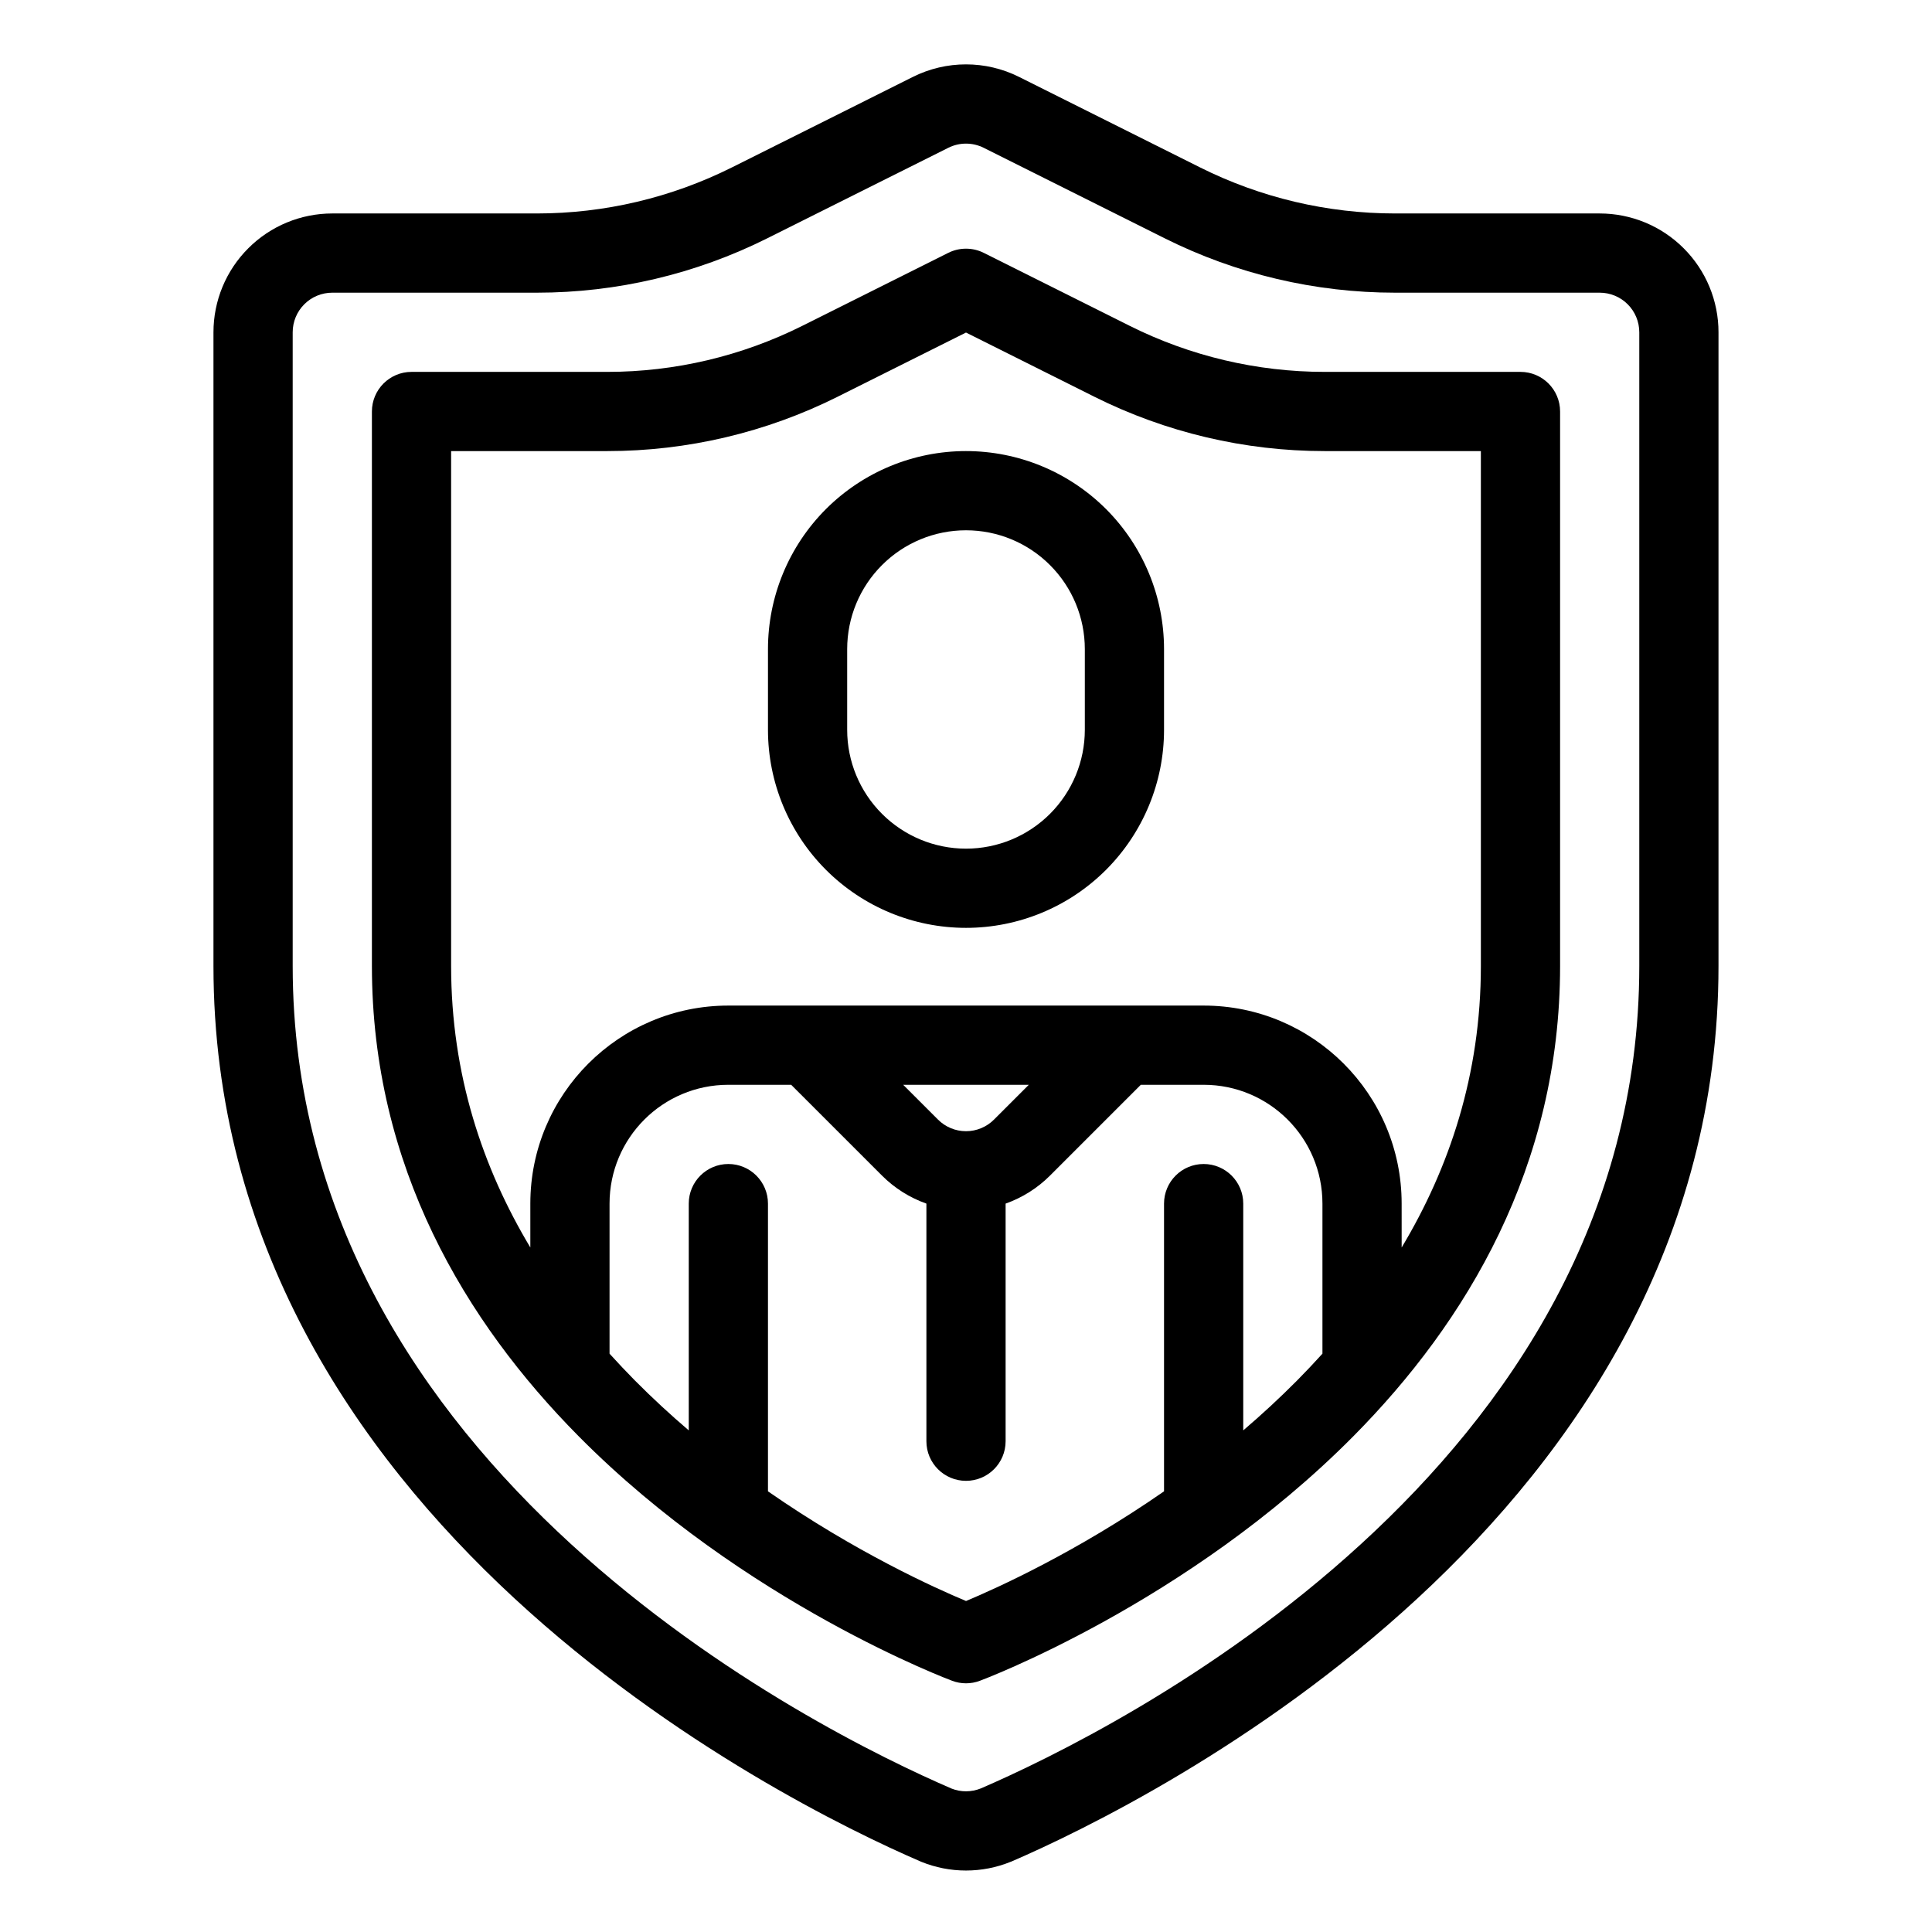
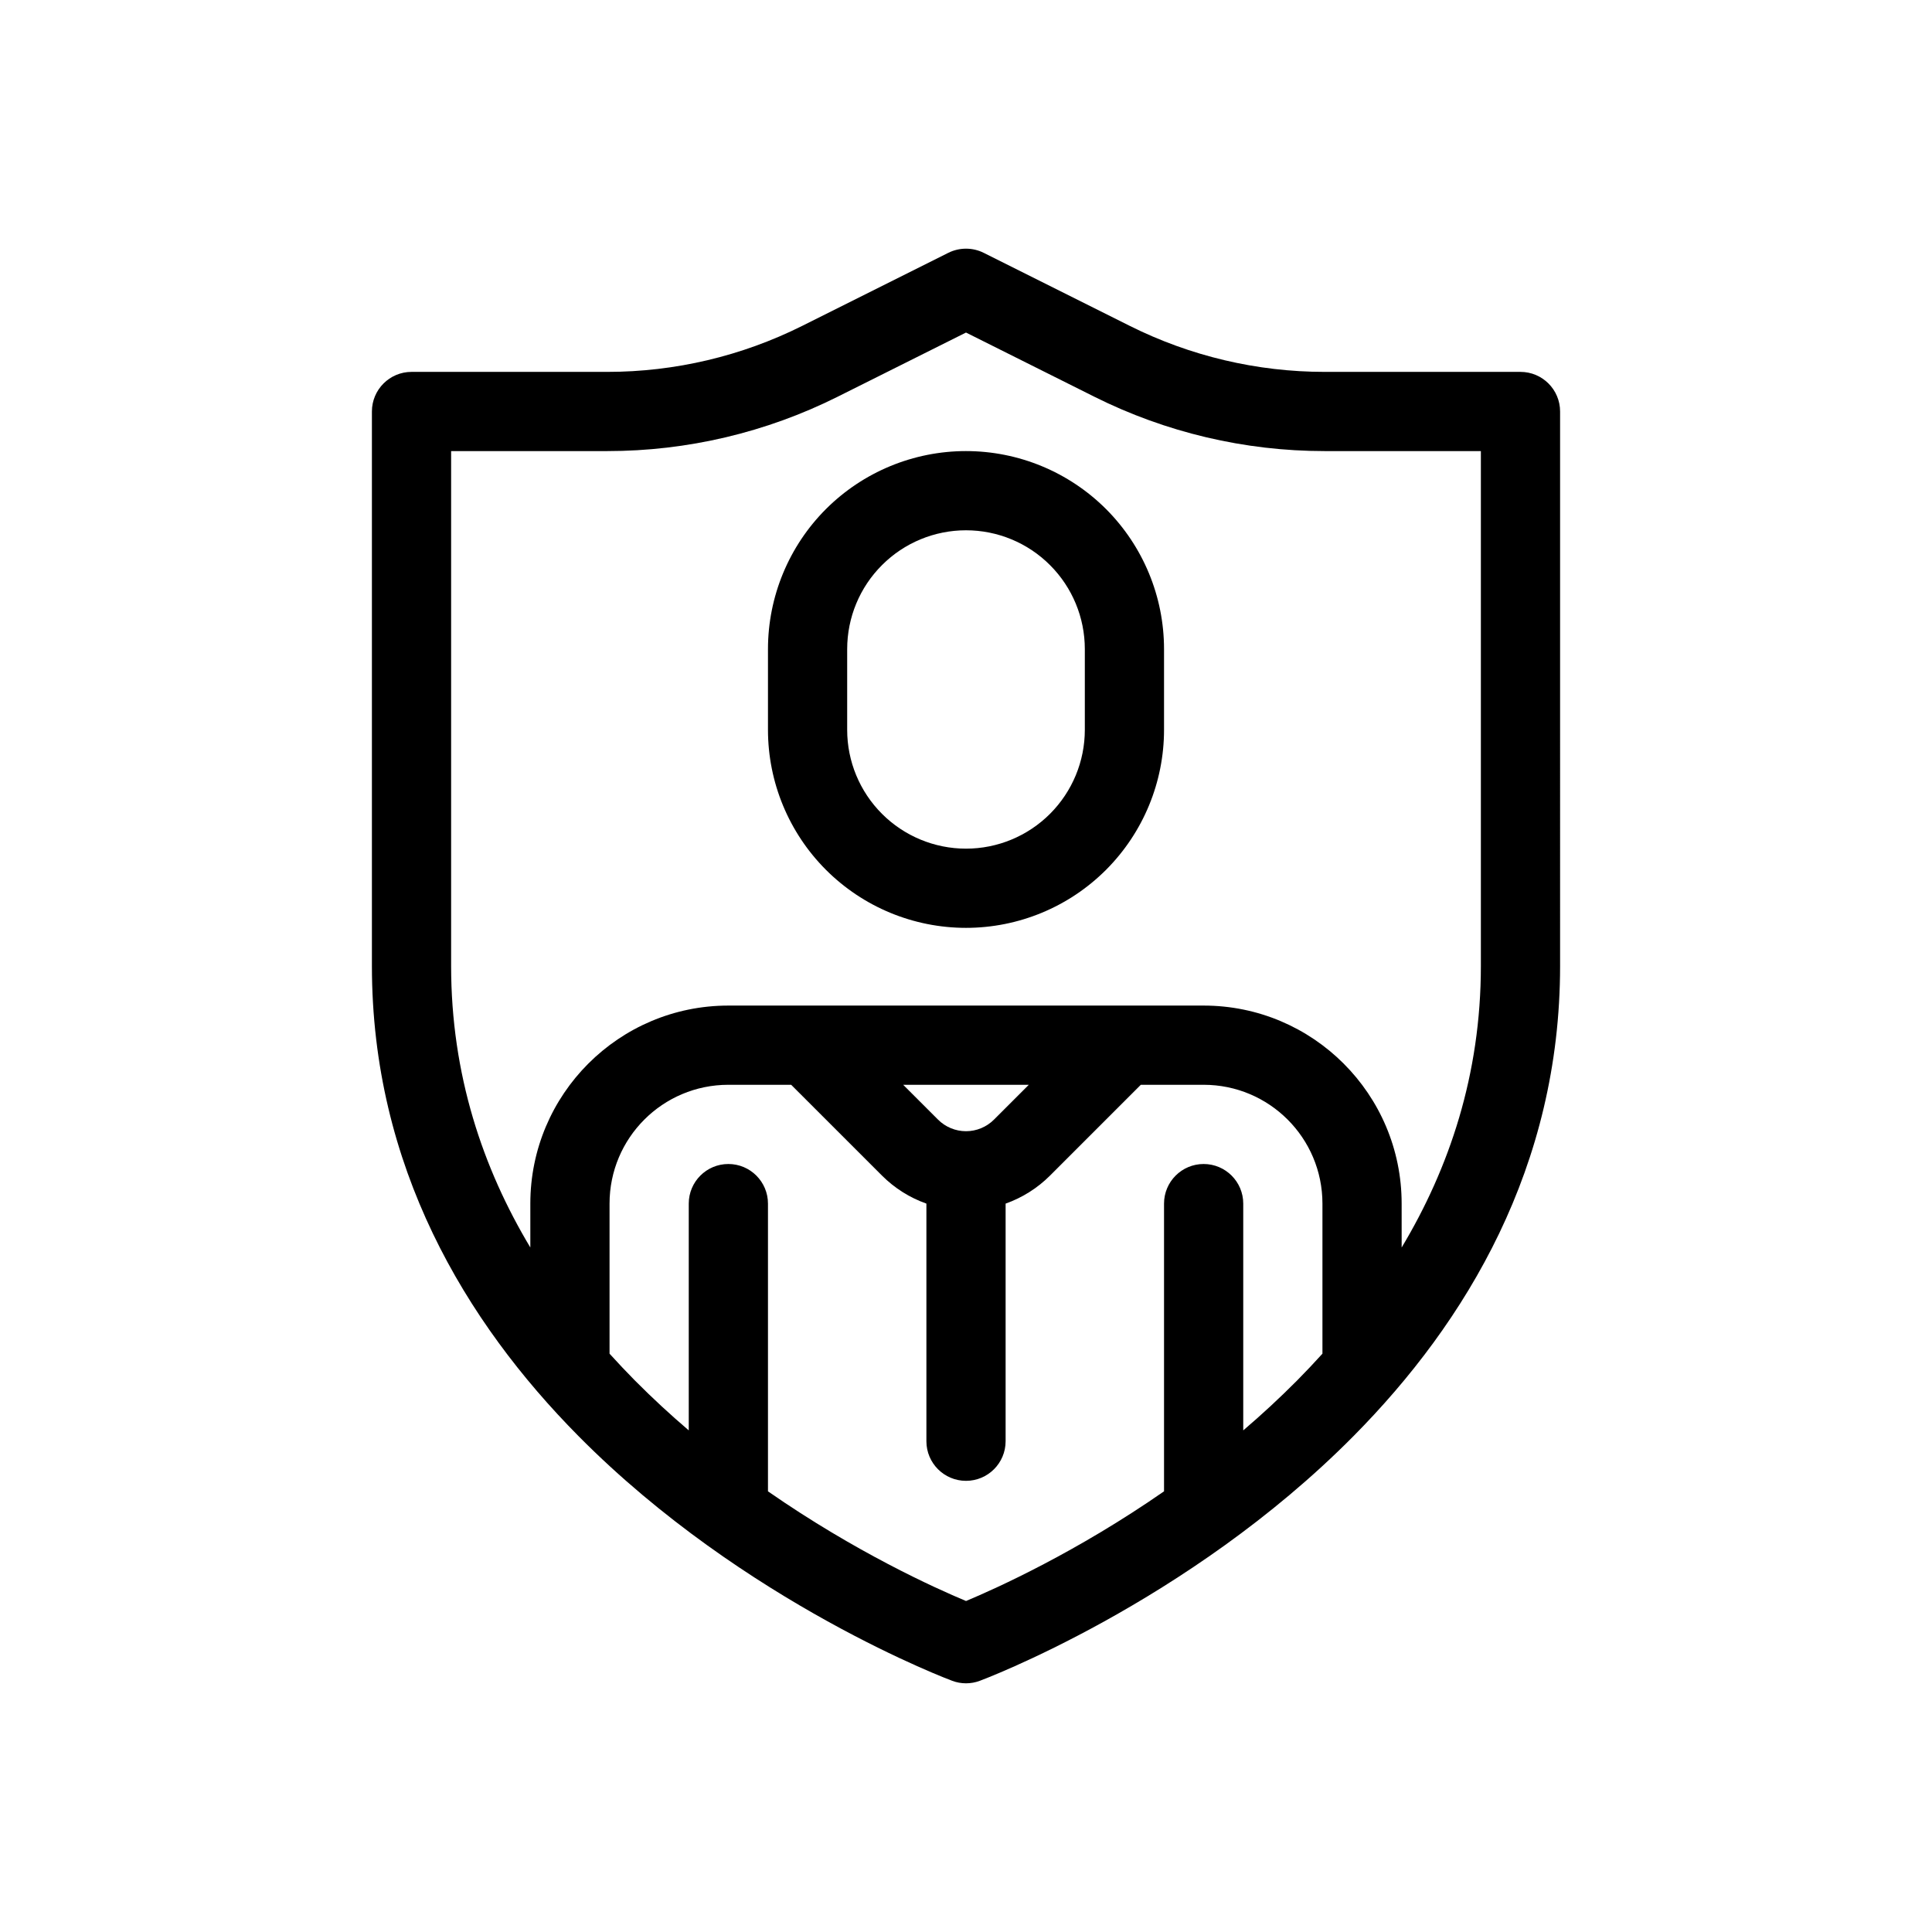
<svg xmlns="http://www.w3.org/2000/svg" fill="#000000" width="800px" height="800px" version="1.1" viewBox="144 144 512 512">
  <g fill-rule="evenodd">
-     <path d="m599.42 232.06c0-8.355-3.316-16.363-9.227-22.262-5.898-5.91-13.906-9.227-22.262-9.227h-54.23c-17.93 0-35.605-4.176-51.641-12.188-16.406-8.207-36.453-18.23-47.977-23.992-8.871-4.441-19.305-4.441-28.172 0-11.527 5.762-31.574 15.785-47.98 23.992-16.035 8.012-33.711 12.188-51.637 12.188h-54.234c-8.355 0-16.363 3.316-22.262 9.227-5.91 5.898-9.227 13.906-9.227 22.262v167.94c0 146.44 150.11 221.23 187.36 237.3 0.062 0.031 0.125 0.051 0.188 0.082 7.609 3.106 16.145 3.106 23.762 0 0.062-0.02 0.129-0.051 0.199-0.074 37.23-16.078 187.34-90.875 187.34-237.31zm-20.992 0v167.94c0 67.102-34.824 117.52-73.672 153.12-39.473 36.191-83.285 57.246-100.81 64.824-2.531 1.016-5.281 1.027-7.758 0.051-17.559-7.578-61.422-28.645-100.95-64.875-38.848-35.602-73.672-86.023-73.672-153.12v-167.94c0-2.781 1.102-5.457 3.074-7.422 1.965-1.973 4.641-3.074 7.422-3.074h54.234c21.18 0 42.078-4.934 61.023-14.402 16.402-8.207 36.453-18.23 47.988-23.992 2.949-1.48 6.434-1.48 9.383 0l47.988 23.992c18.945 9.469 39.84 14.402 61.023 14.402h54.23c2.781 0 5.461 1.102 7.422 3.074 1.973 1.965 3.074 4.641 3.074 7.422z" />
    <path d="m557.44 253.05c0-5.793-4.699-10.496-10.496-10.496h-51.902c-17.926 0-35.602-4.18-51.629-12.188-18.074-9.035-38.719-19.363-38.719-19.363-2.949-1.469-6.434-1.469-9.383 0 0 0-20.648 10.328-38.723 19.363-16.027 8.008-33.703 12.188-51.629 12.188h-51.902c-5.793 0-10.496 4.703-10.496 10.496v146.95c0 53.109 24.793 94.336 54.77 124.6 43.996 44.43 99.02 64.832 99.02 64.832 2.348 0.883 4.953 0.883 7.305 0 0 0 55.02-20.402 99.02-64.832 29.977-30.262 54.766-71.488 54.766-124.6zm-111.11 178.43-24.066 24.066c-3.348 3.348-7.379 5.867-11.766 7.422v62.973c0 5.797-4.703 10.496-10.496 10.496-5.797 0-10.496-4.699-10.496-10.496v-62.973c-4.391-1.555-8.418-4.074-11.766-7.422l-24.07-24.066h-16.645c-17.395 0-31.488 14.094-31.488 31.488v39.77c2.191 2.422 4.43 4.785 6.695 7.082 4.672 4.703 9.457 9.121 14.297 13.246v-60.098c0-5.797 4.699-10.496 10.496-10.496 5.793 0 10.496 4.699 10.496 10.496v76.25c23.207 16.125 44.25 25.621 52.488 29.066 8.219-3.445 29.254-12.941 52.473-29.066v-76.25c0-5.797 4.699-10.496 10.496-10.496 5.793 0 10.496 4.699 10.496 10.496v60.098c4.836-4.125 9.621-8.543 14.293-13.246 2.269-2.297 4.504-4.66 6.695-7.082v-39.77c0-17.395-14.094-31.488-31.484-31.488zm69.125 43.117c12.609-21.023 20.992-45.805 20.992-74.605v-136.45h-41.406c-21.18 0-42.078-4.934-61.023-14.402l-34.016-17.012-34.02 17.012c-18.945 9.469-39.844 14.402-61.023 14.402h-41.406v136.45c0 28.801 8.387 53.582 20.992 74.605v-11.629c0-28.98 23.5-52.48 52.48-52.48h125.95c28.977 0 52.477 23.5 52.477 52.48zm-98.809-43.117h-33.293l9.227 9.223c1.961 1.965 4.641 3.078 7.422 3.078s5.457-1.113 7.418-3.078zm-16.645-167.94c-13.918 0-27.27 5.531-37.117 15.367-9.832 9.844-15.363 23.195-15.363 37.113v21.391c0 13.918 5.531 27.258 15.363 37.102 9.848 9.848 23.199 15.379 37.117 15.379s27.266-5.531 37.113-15.379l0.113-0.113c9.762-9.836 15.254-23.133 15.254-36.988v-21.391c0-13.918-5.535-27.27-15.367-37.113-9.848-9.836-23.195-15.367-37.113-15.367zm0 20.992c-8.355 0-16.363 3.316-22.262 9.227-5.91 5.898-9.227 13.906-9.227 22.262v21.391c0 8.344 3.316 16.352 9.227 22.262 5.898 5.898 13.906 9.227 22.262 9.227 8.352 0 16.363-3.328 22.262-9.227 5.906-5.91 9.227-13.918 9.227-22.262v-21.391c0-8.355-3.32-16.363-9.227-22.262-5.898-5.91-13.91-9.227-22.262-9.227z" />
  </g>
</svg>